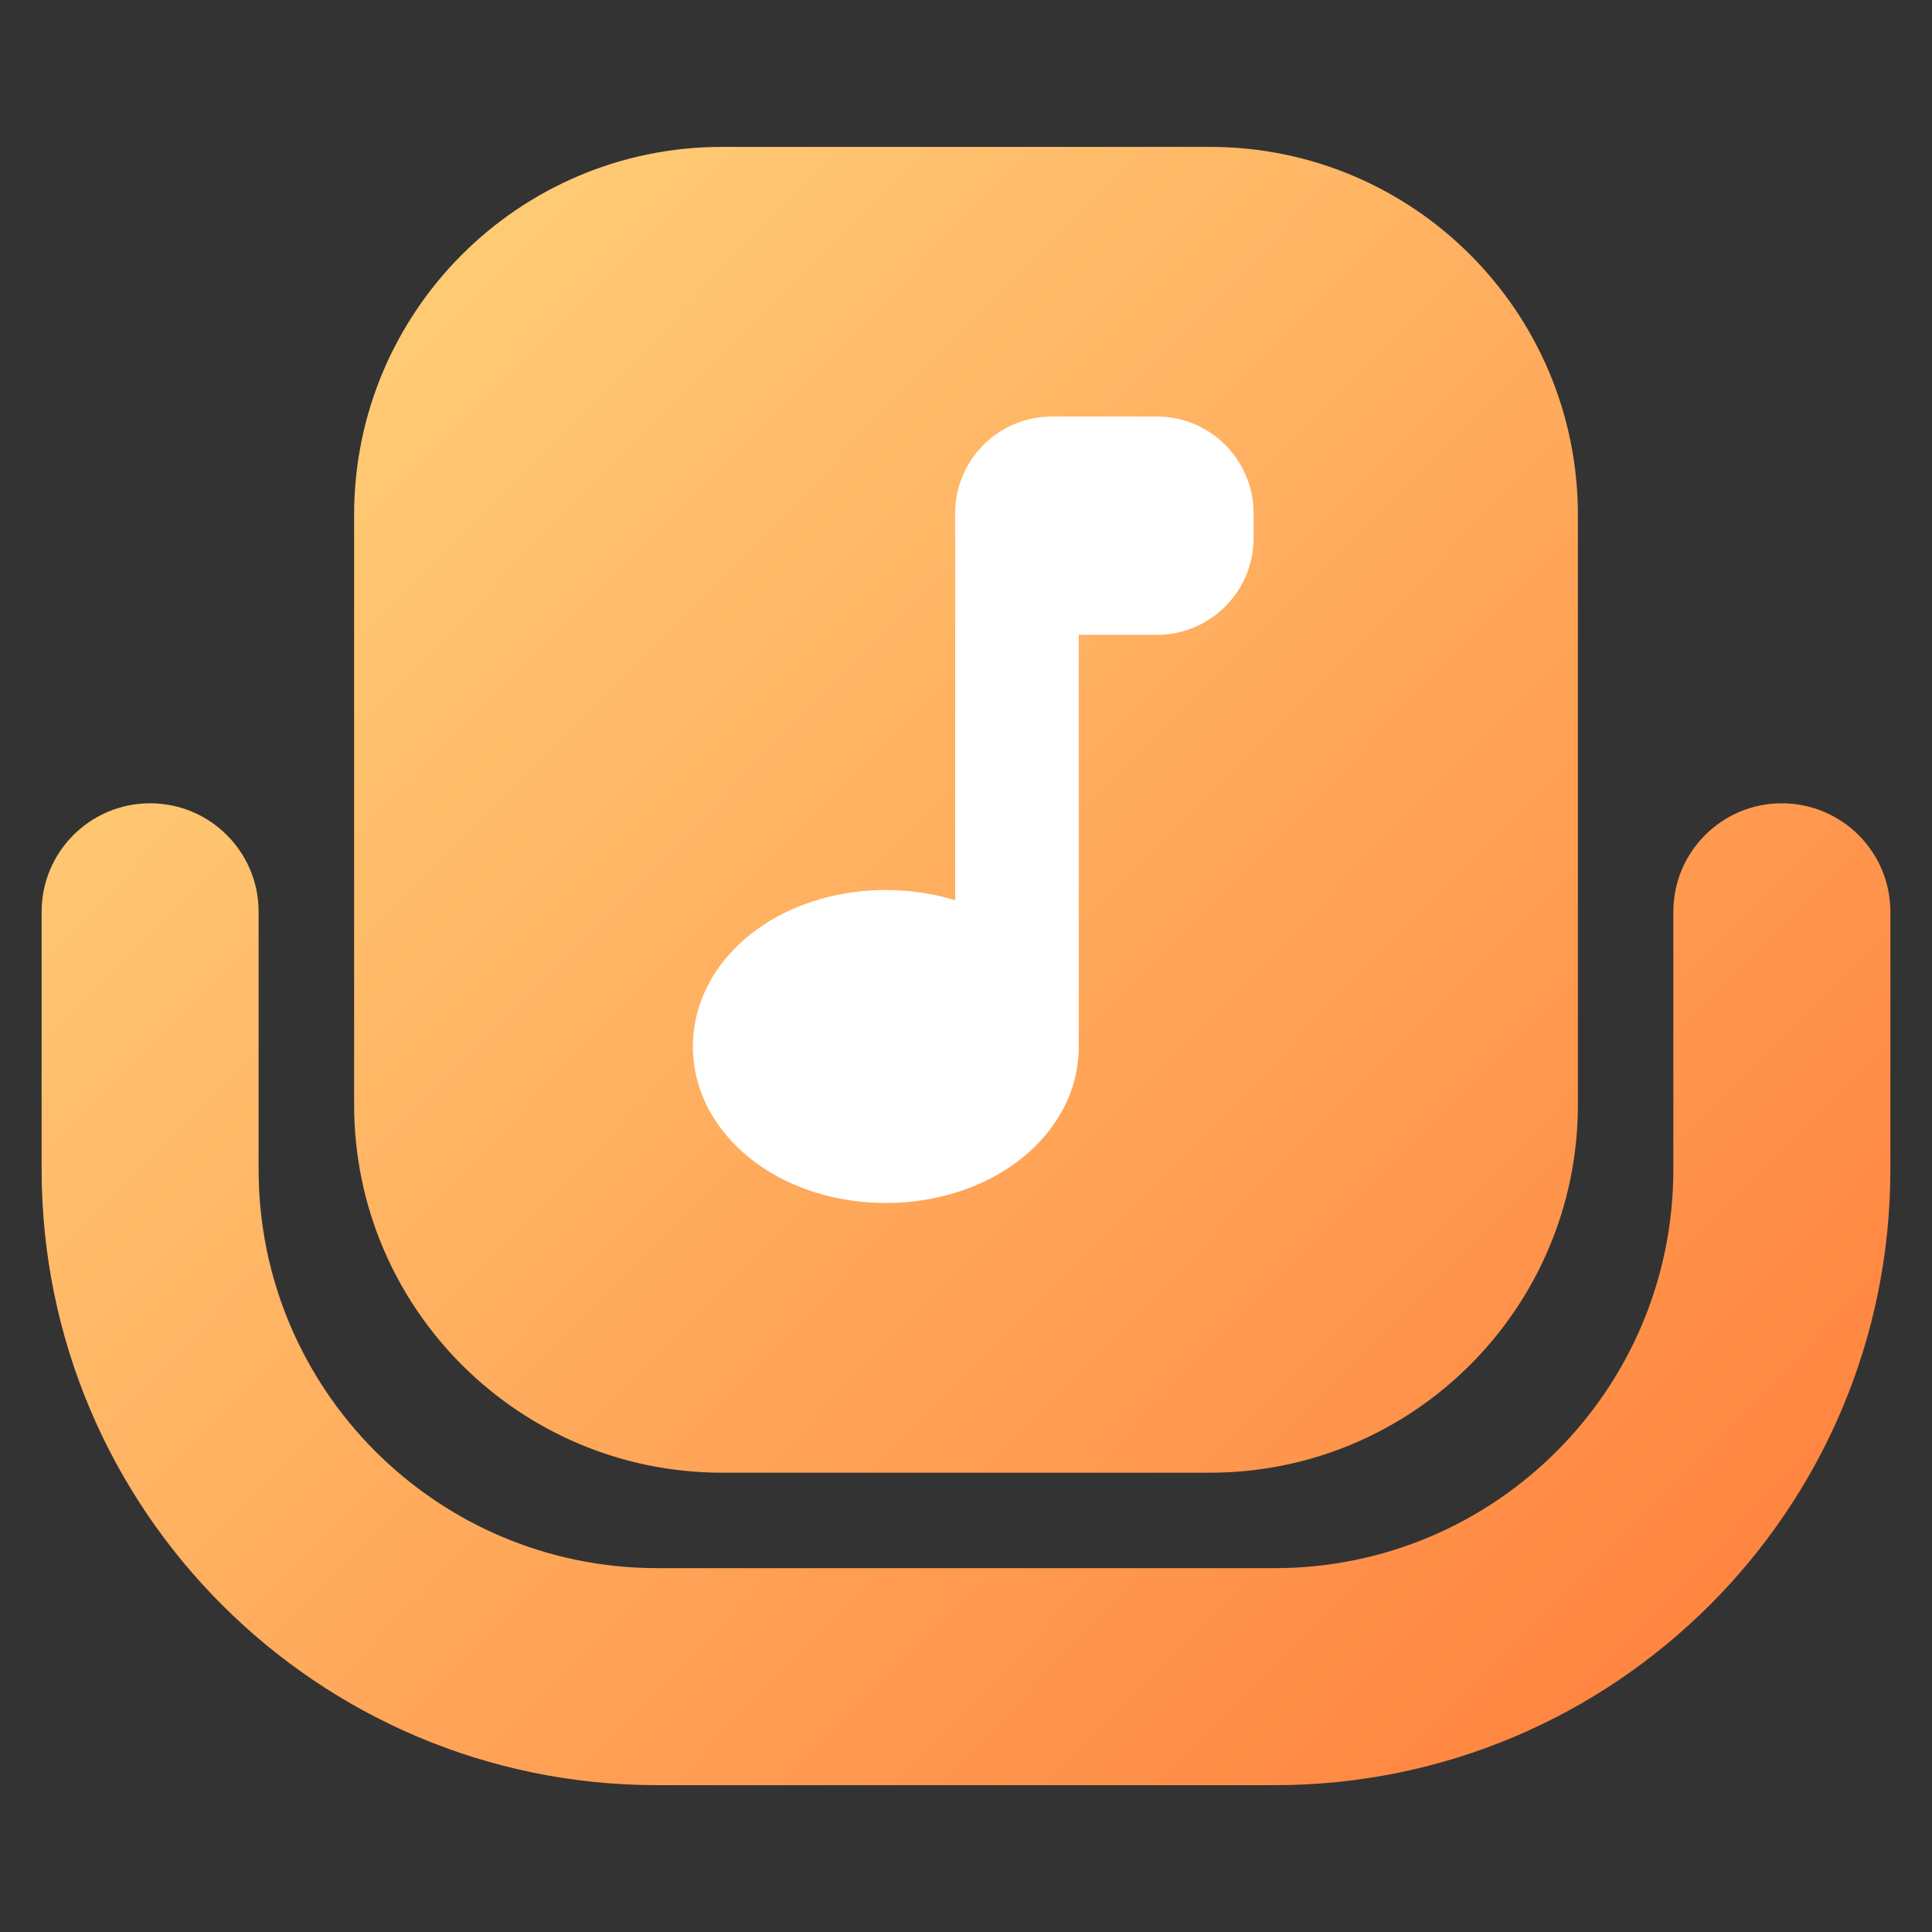
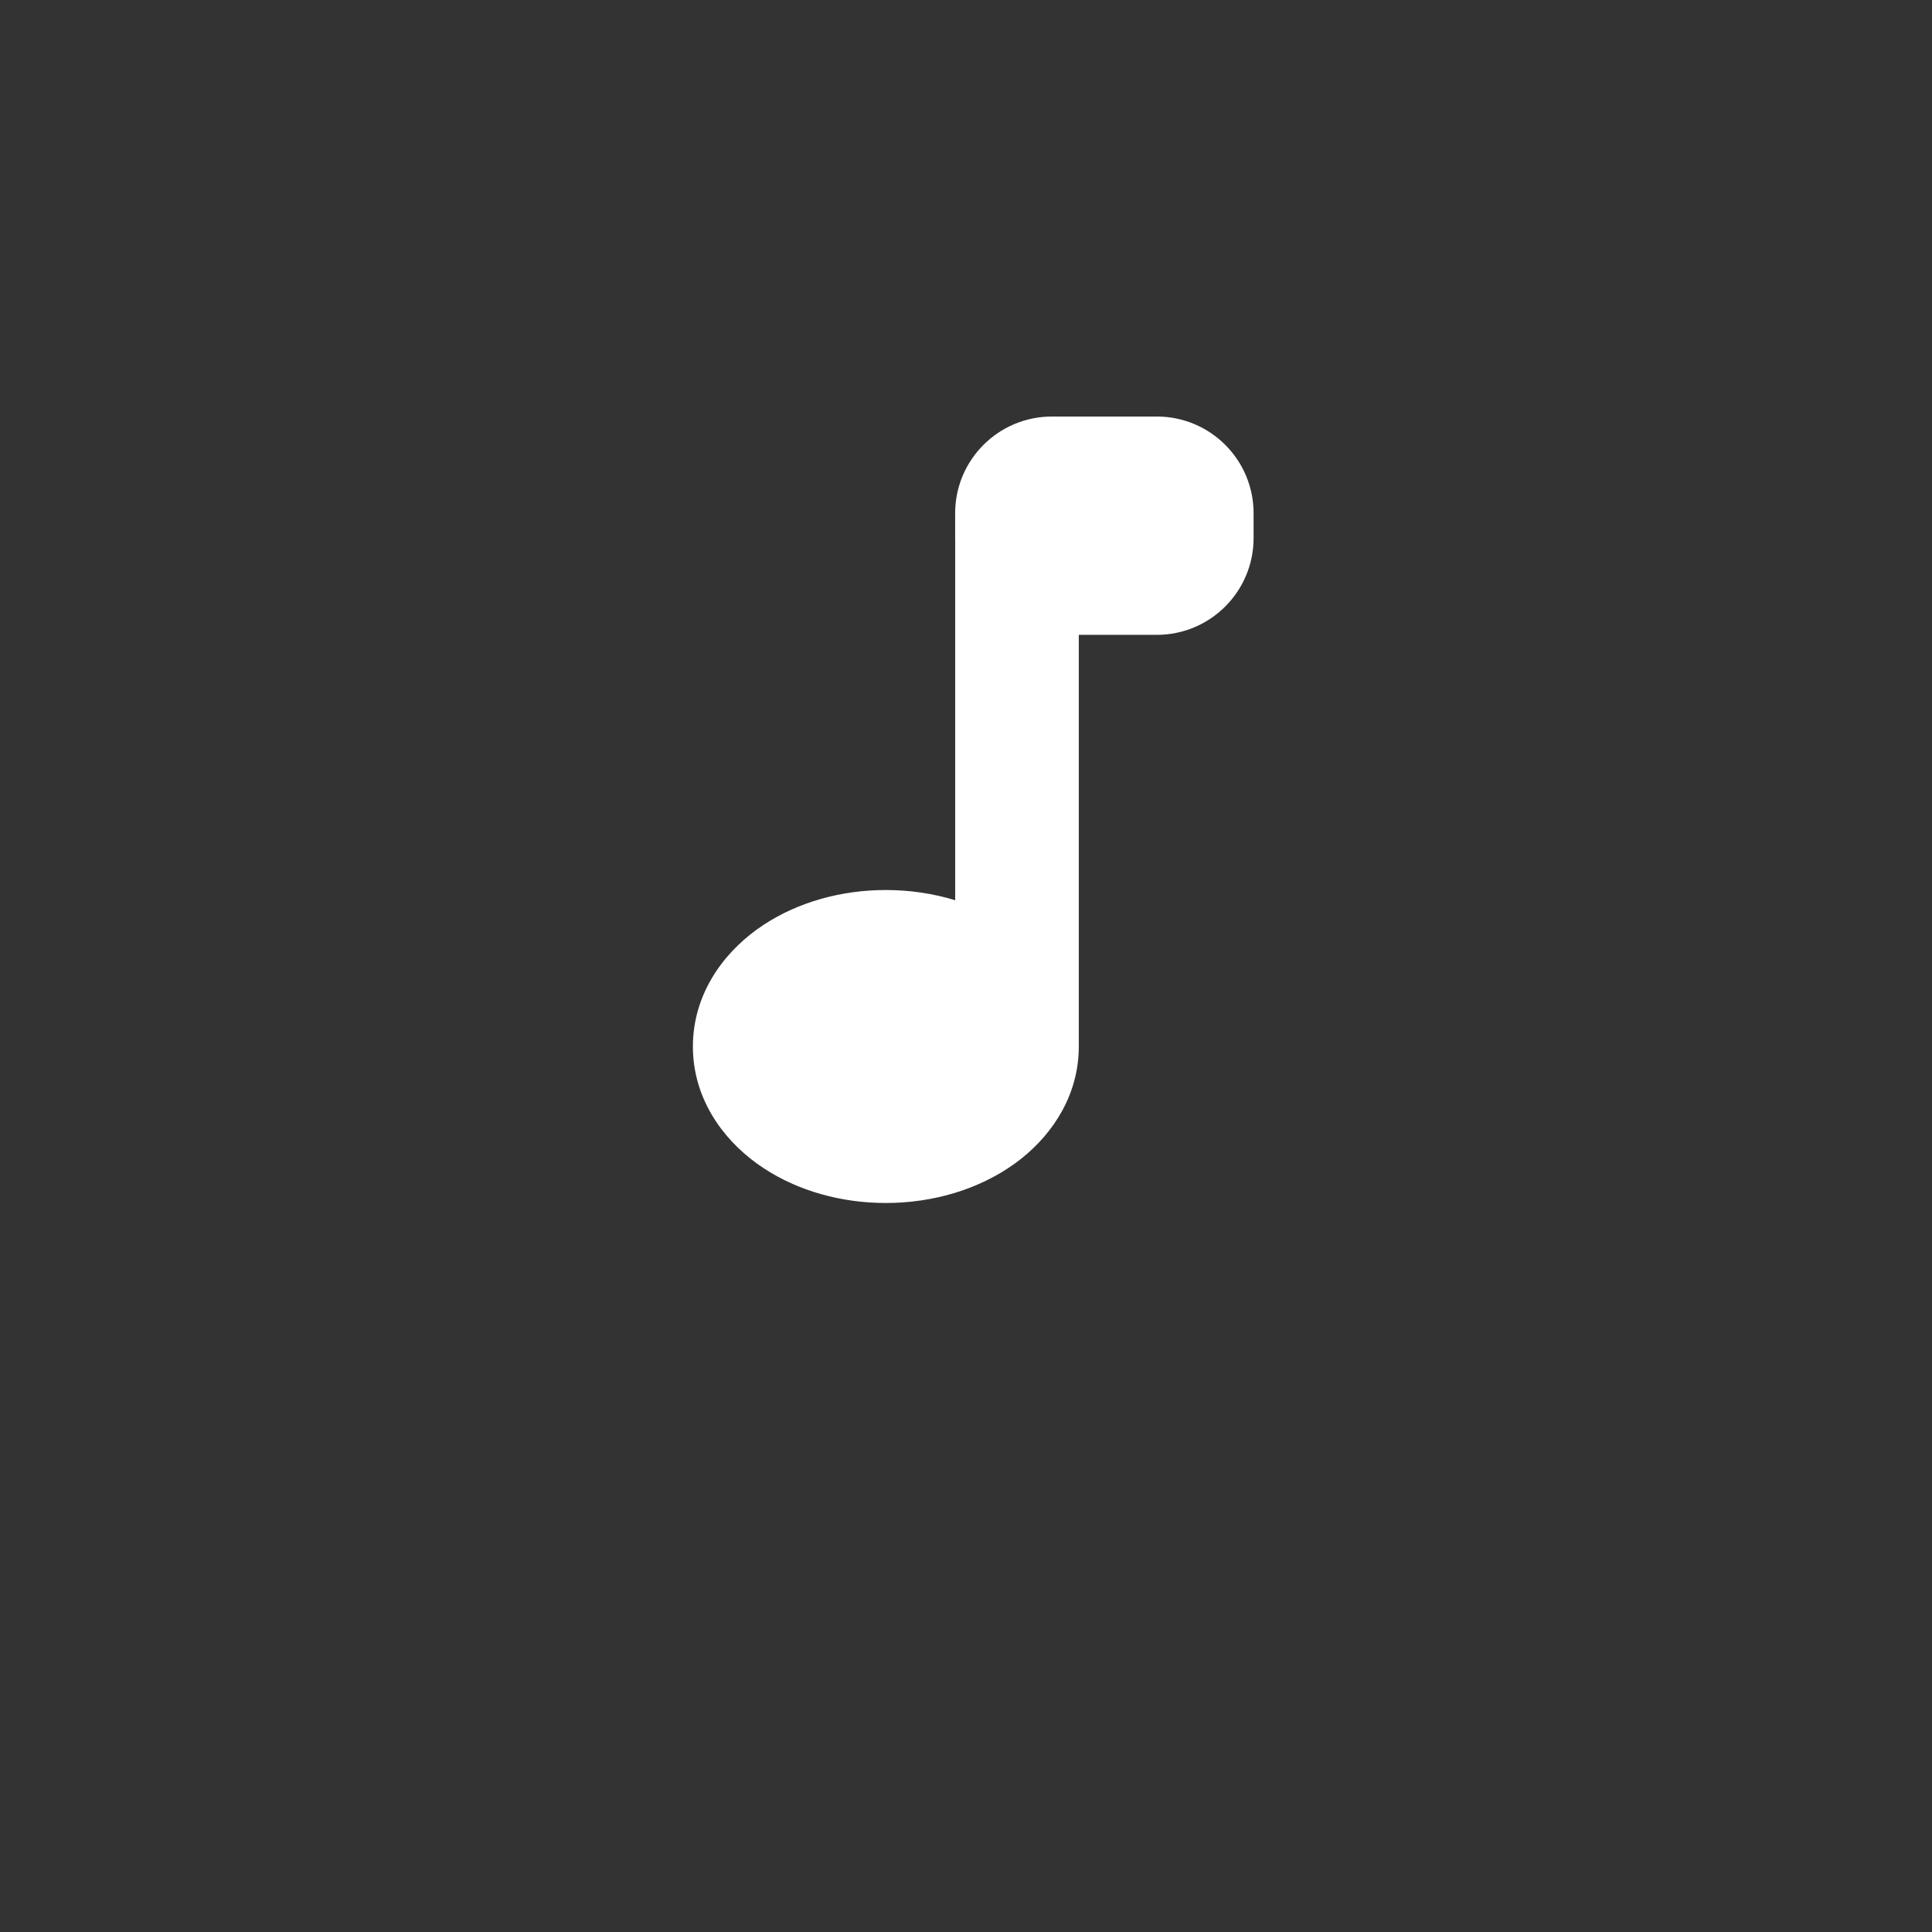
<svg xmlns="http://www.w3.org/2000/svg" width="42" height="42" viewBox="0 0 42 42" fill="none">
  <rect x="0" y="0" width="42" height="42" fill="#333333" stroke="none" />
-   <path d="M38.735 17.463C40.038 17.463 41.095 18.518 41.095 19.821V25.424C41.094 32.815 35.102 38.808 27.71 38.808H14.289C6.898 38.808 0.906 32.815 0.905 25.424V19.821C0.905 18.518 1.961 17.463 3.264 17.463C4.566 17.463 5.622 18.518 5.622 19.821V25.424C5.622 30.21 9.503 34.09 14.289 34.09H27.71C32.496 34.09 36.377 30.21 36.377 25.424V19.821C36.377 18.518 37.433 17.463 38.735 17.463ZM26.302 3.193C30.72 3.193 34.302 6.775 34.302 11.193V24.015C34.302 28.433 30.72 32.015 26.302 32.015H15.698C11.28 32.015 7.698 28.433 7.698 24.015V11.193C7.698 6.775 11.28 3.193 15.698 3.193H26.302Z" fill="url(#paint0_linear_578_35987)" />
  <path d="M25.148 9.055C26.31 9.055 27.252 9.996 27.252 11.158V11.697C27.252 12.859 26.31 13.801 25.148 13.801H23.452V22.75C23.452 23.79 22.902 24.63 22.202 25.188L22.06 25.295C21.291 25.85 20.296 26.152 19.258 26.152C18.285 26.152 17.348 25.887 16.602 25.396L16.455 25.295C15.689 24.741 15.063 23.859 15.063 22.75C15.064 21.641 15.689 20.759 16.455 20.205L16.602 20.104C17.348 19.613 18.285 19.348 19.258 19.348C19.779 19.348 20.289 19.425 20.765 19.57V11.731L20.764 11.697V11.158C20.764 9.996 21.706 9.055 22.868 9.055H25.148Z" fill="white" />
  <defs>
    <linearGradient id="paint0_linear_578_35987" x1="9.407" y1="7.061" x2="41.563" y2="38.739" gradientUnits="userSpaceOnUse">
      <stop stop-color="#FFCA74" />
      <stop offset="1" stop-color="#FF7B39" />
    </linearGradient>
  </defs>
</svg>